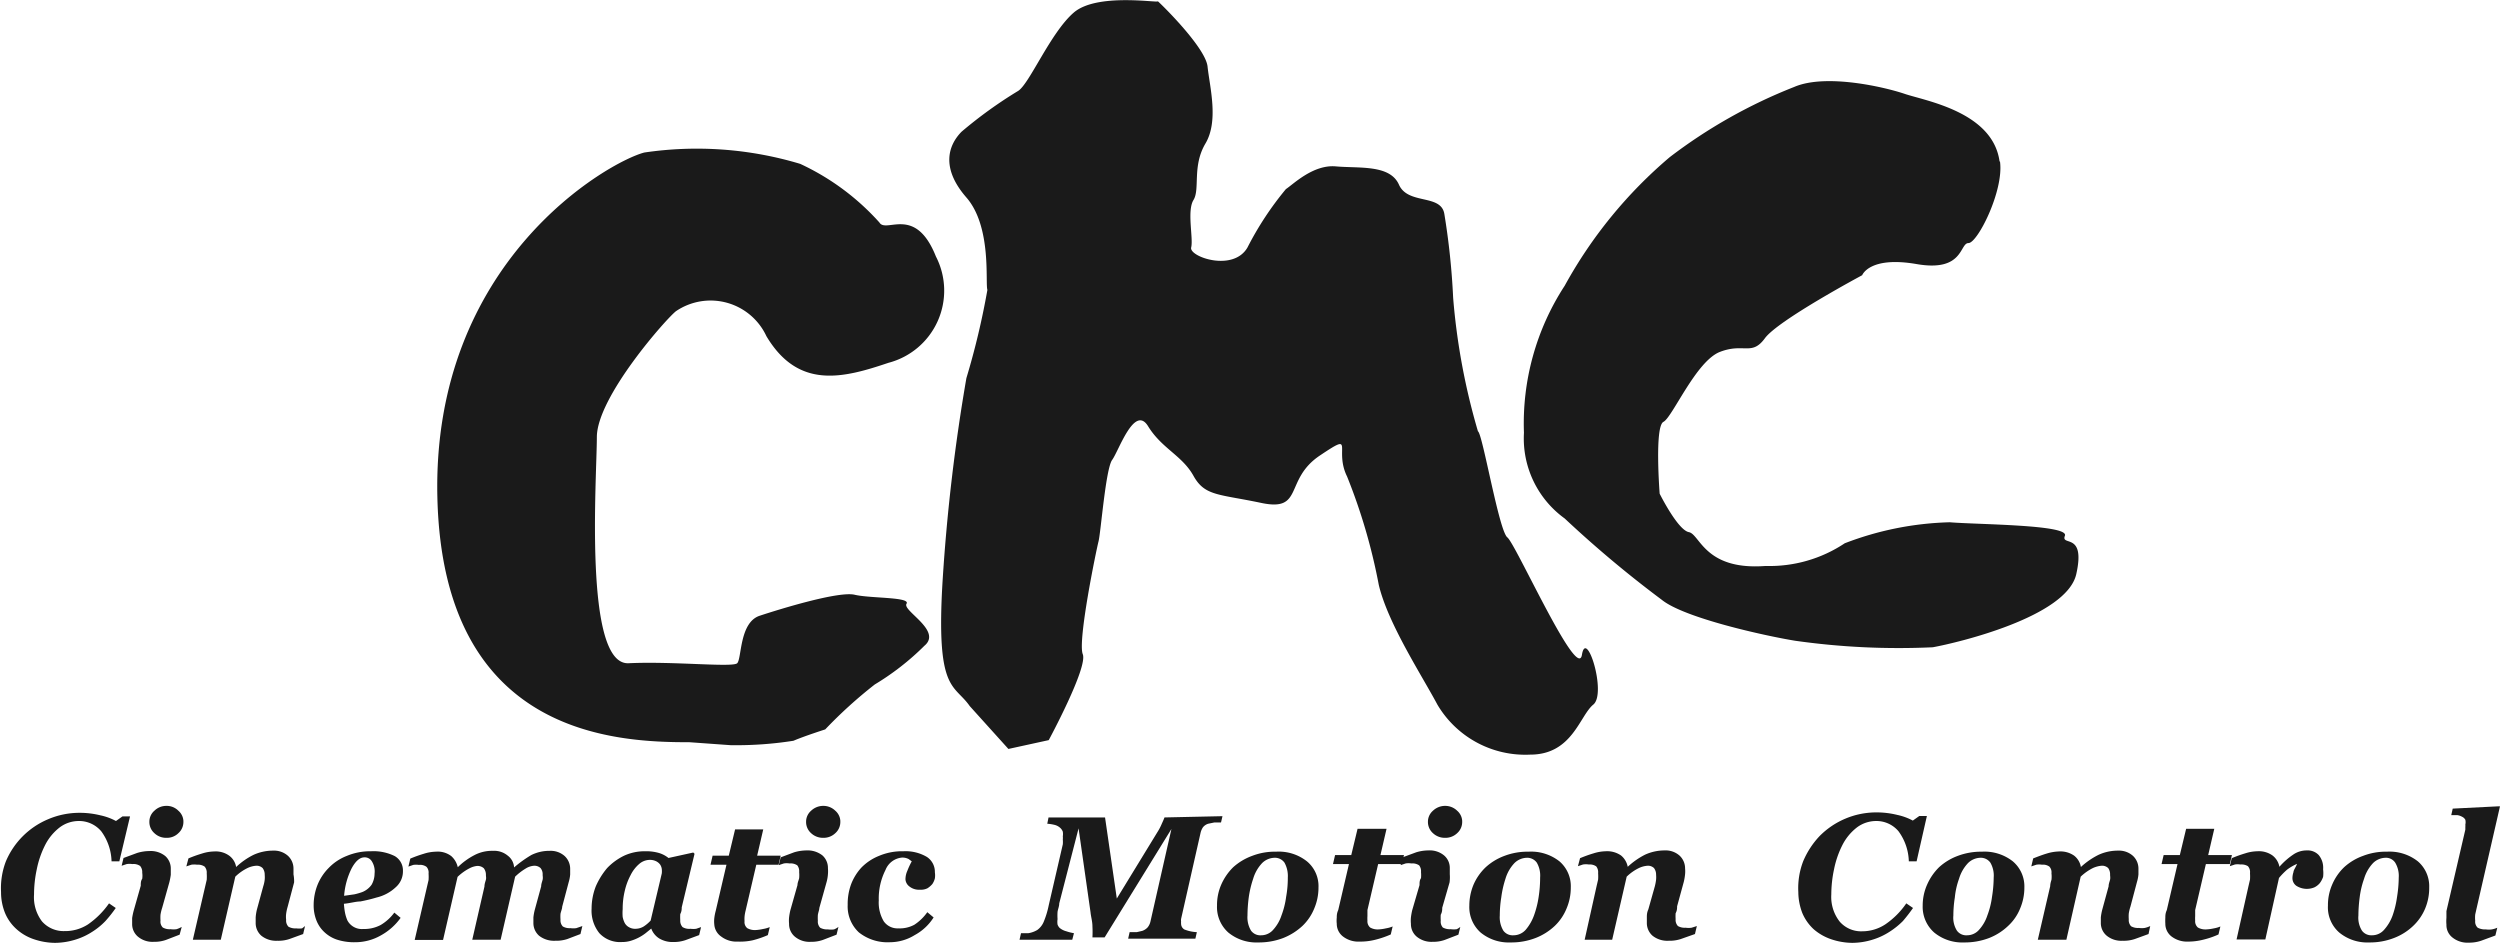
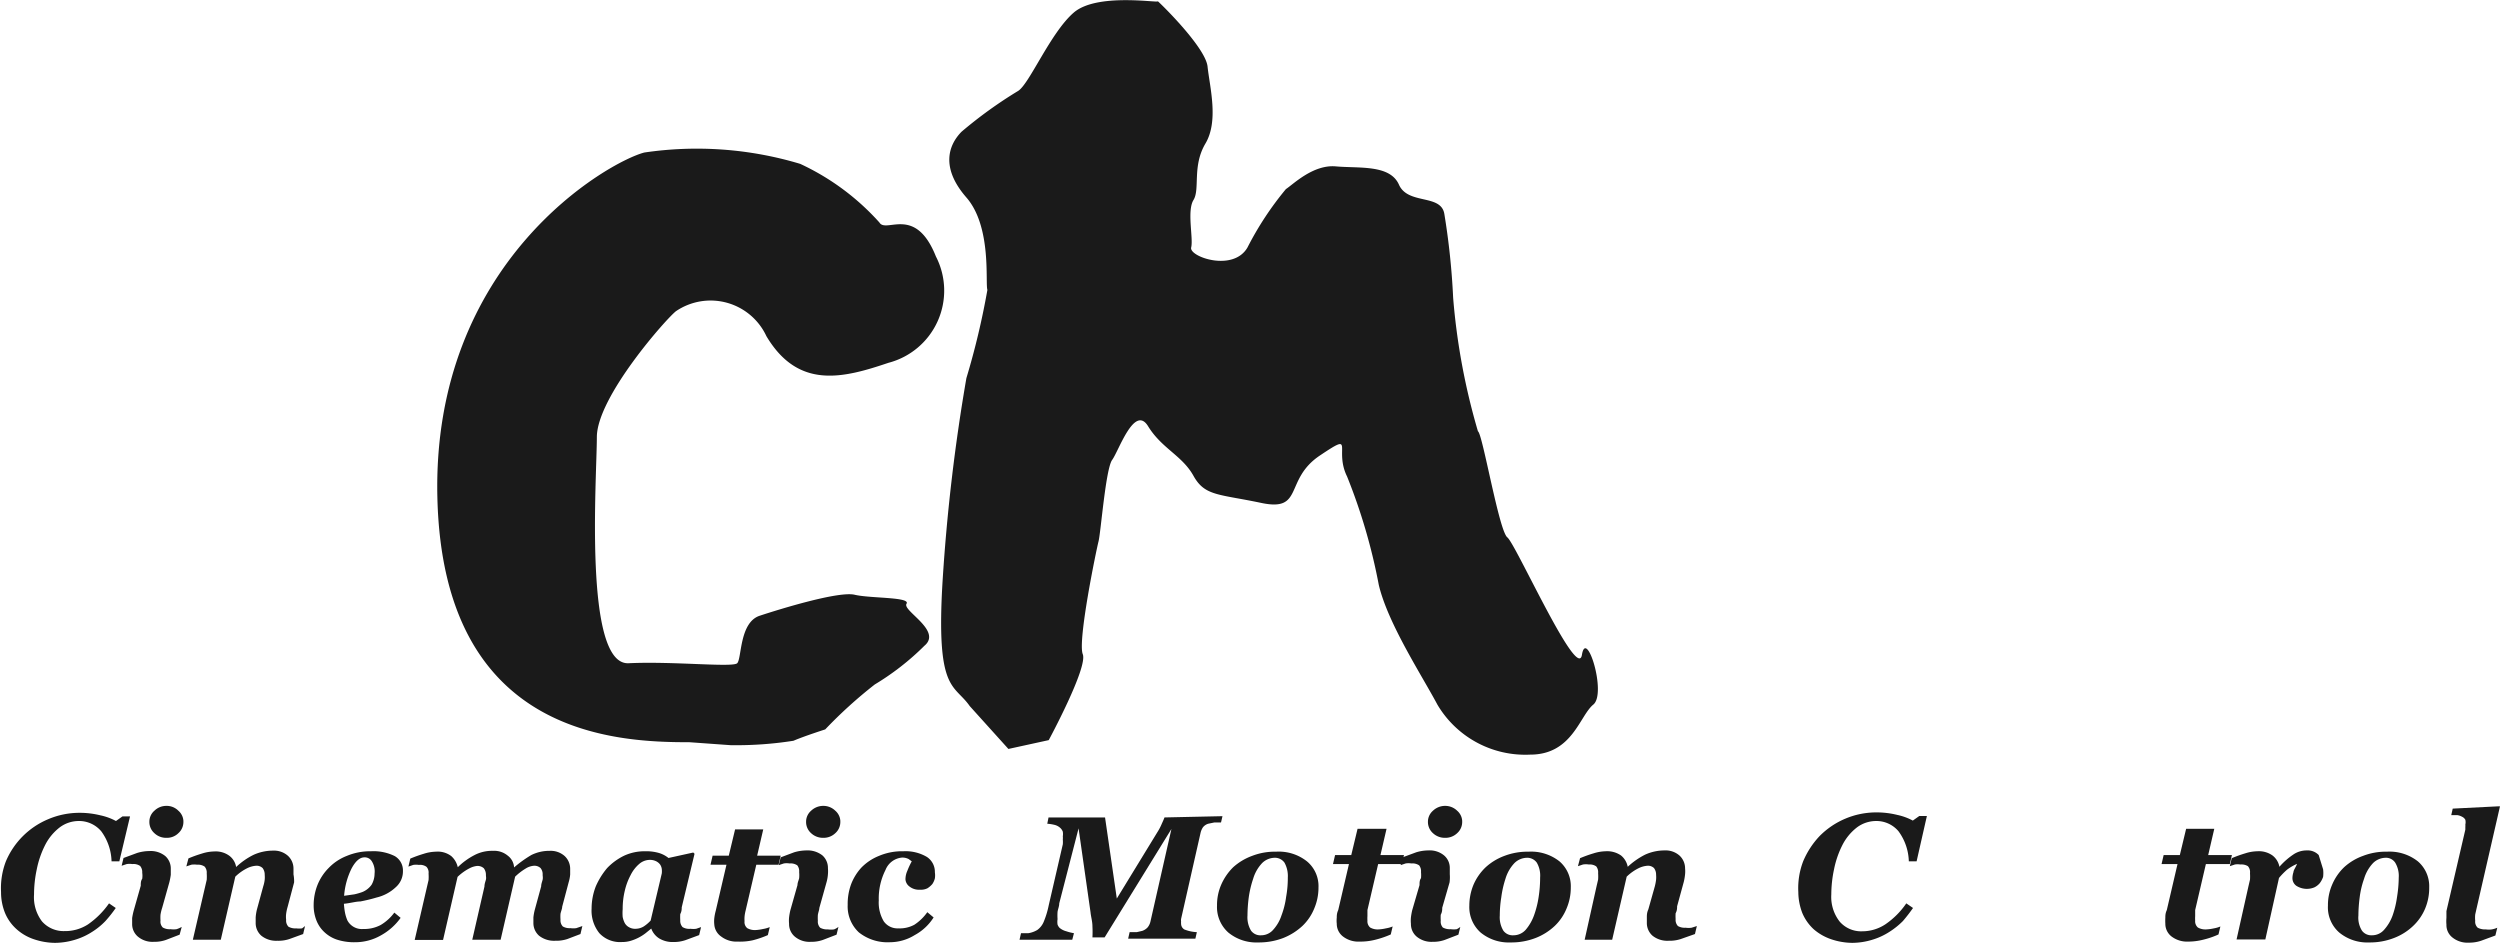
<svg xmlns="http://www.w3.org/2000/svg" width="119" height="44.88" viewBox="0 0 119 44.88">
  <defs>
    <style>.cls-1{fill:#1a1a1a;}</style>
  </defs>
  <g id="レイヤー_2" data-name="レイヤー 2">
    <g id="header">
      <path class="cls-1" d="M32.82,35.33c-3.55,0-11.72-.33-12-11.62S29,7.69,30.67,7.26a17.08,17.08,0,0,1,7.42.54,11.64,11.64,0,0,1,3.77,2.79c.32.54,1.71-.85,2.69,1.62a3.55,3.55,0,0,1-2.26,5.06C40.13,18,38,18.55,36.48,16a2.93,2.93,0,0,0-4.3-1.19c-.43.32-3.77,4.08-3.77,6s-.64,10.86,1.51,10.76,4.95.21,5.17,0,.1-1.94,1.07-2.26,3.76-1.18,4.52-1,2.68.1,2.47.43,1.72,1.28.85,2a12.38,12.38,0,0,1-2.36,1.84,21.71,21.71,0,0,0-2.36,2.14s-1,.32-1.51.54a17.46,17.46,0,0,1-3,.21Z" />
      <path class="cls-1" d="M46.16,33.61c-.75-1.08-1.62-.64-1.29-6A89.4,89.4,0,0,1,46,18a36.59,36.59,0,0,0,1-4.2c-.11-.32.22-3-1-4.4s-.87-2.48-.23-3.13a20.85,20.85,0,0,1,2.69-1.94C49,4,50,1.56,51.11.6s4.08-.44,4-.54,2.27,2.15,2.37,3.11.54,2.58-.1,3.66S57.13,9,56.81,9.52s0,1.82-.11,2.26,2,1.18,2.68,0A15,15,0,0,1,61.21,9c.33-.21,1.29-1.18,2.38-1.08s2.57-.1,3,.87,2,.43,2.16,1.39a34.37,34.37,0,0,1,.42,4,31.45,31.45,0,0,0,1.18,6.35c.22.11,1,4.74,1.4,5.05s3.34,6.89,3.55,5.59,1.19,1.84.54,2.37-1,2.38-3,2.38a4.86,4.86,0,0,1-4.42-2.38c-.74-1.39-2.36-3.87-2.79-5.7a27.46,27.46,0,0,0-1.51-5.16c-.64-1.3.43-2.15-1.29-1s-.75,2.69-2.79,2.26-2.69-.32-3.23-1.29-1.51-1.3-2.16-2.36-1.4,1.18-1.71,1.6-.54,3.45-.65,3.88-1,4.74-.75,5.37-1.62,4.09-1.62,4.09L48,35.65Z" />
-       <path class="cls-1" d="M95.2,7.69c.19,1.39-1.07,3.88-1.5,3.88s-.22,1.39-2.47,1-2.59.53-2.59.53-4,2.14-4.63,3-1,.21-2.14.65-2.26,3.11-2.69,3.33S79,23.5,79,23.5s.86,1.73,1.39,1.83.75,1.83,3.65,1.61a6.46,6.46,0,0,0,3.77-1.08,14.92,14.92,0,0,1,5-1c1.29.11,5.69.11,5.48.64s1-.21.54,1.83S93.16,30.6,92,30.81a35.08,35.08,0,0,1-6.55-.31c-1.41-.23-5.28-1.08-6.35-1.95a53.69,53.69,0,0,1-4.62-3.87,4.7,4.7,0,0,1-1.94-4.08,12,12,0,0,1,1.94-7,21.7,21.7,0,0,1,5-6.12,24.55,24.55,0,0,1,5.92-3.34c1.5-.65,4.3,0,5.27.33s4.19.85,4.51,3.22" />
      <path class="cls-1" d="M2.62,44.88a3.21,3.21,0,0,1-1-.17,2.35,2.35,0,0,1-.83-.48,2.13,2.13,0,0,1-.55-.77,2.63,2.63,0,0,1-.19-1A3.56,3.56,0,0,1,.28,41a3.76,3.76,0,0,1,2-2,3.8,3.8,0,0,1,1.5-.31,4.09,4.09,0,0,1,1,.12,2.77,2.77,0,0,1,.74.27l.31-.22h.36L5.68,41H5.31a2.53,2.53,0,0,0-.49-1.43,1.38,1.38,0,0,0-1.08-.49,1.52,1.52,0,0,0-.88.29,2.47,2.47,0,0,0-.72.87,4.49,4.49,0,0,0-.39,1.14,5.78,5.78,0,0,0-.13,1.2A1.9,1.9,0,0,0,2,43.86a1.37,1.37,0,0,0,1.07.46A2,2,0,0,0,4.19,44a4,4,0,0,0,1-1l.32.22a6.3,6.3,0,0,1-.49.62,3.3,3.3,0,0,1-.64.52,3.15,3.15,0,0,1-.77.36A3.38,3.38,0,0,1,2.62,44.88Z" />
      <path class="cls-1" d="M8.65,44.12l-.1.37-.65.25a1.62,1.62,0,0,1-.57.09,1.08,1.08,0,0,1-.77-.25A.78.78,0,0,1,6.29,44c0-.09,0-.2,0-.3a3.46,3.46,0,0,1,.07-.34l.34-1.2c0-.12,0-.23.07-.33a1.06,1.06,0,0,0,0-.29.45.45,0,0,0-.1-.32.55.55,0,0,0-.37-.09.88.88,0,0,0-.27,0l-.24.08.09-.37.65-.24a2.05,2.05,0,0,1,.58-.09,1.1,1.1,0,0,1,.76.24.8.8,0,0,1,.26.61c0,.06,0,.15,0,.28a3.29,3.29,0,0,1-.07.36l-.34,1.21a2,2,0,0,0-.08.33,1.91,1.91,0,0,0,0,.28.39.39,0,0,0,.11.33.65.65,0,0,0,.37.08,1,1,0,0,0,.28,0A1.18,1.18,0,0,0,8.65,44.12Zm.08-5a.71.71,0,0,1-.24.54.77.77,0,0,1-.57.22.8.8,0,0,1-.57-.22.71.71,0,0,1-.24-.54.69.69,0,0,1,.24-.53.81.81,0,0,1,.57-.23.78.78,0,0,1,.57.23A.69.69,0,0,1,8.73,39.07Z" />
      <path class="cls-1" d="M14.52,44.08l-.09.38-.66.24a1.64,1.64,0,0,1-.57.08,1.12,1.12,0,0,1-.76-.24.8.8,0,0,1-.27-.61c0-.07,0-.15,0-.26a2.24,2.24,0,0,1,.06-.38l.3-1.1a1.56,1.56,0,0,0,.07-.32,1.31,1.31,0,0,0,0-.23.51.51,0,0,0-.1-.32.41.41,0,0,0-.32-.11,1.15,1.15,0,0,0-.4.11,2.23,2.23,0,0,0-.58.41l-.69,3H9.18l.59-2.55.07-.3a2.39,2.39,0,0,0,0-.31.43.43,0,0,0-.1-.32.56.56,0,0,0-.36-.09.93.93,0,0,0-.27,0l-.24.08.1-.38a6.21,6.21,0,0,1,.64-.23,2,2,0,0,1,.58-.1,1.1,1.1,0,0,1,.72.2.84.84,0,0,1,.33.54h0a3.38,3.38,0,0,1,.83-.58,2.24,2.24,0,0,1,.92-.2,1,1,0,0,1,.72.25.83.83,0,0,1,.26.61c0,.07,0,.16,0,.27A1.82,1.82,0,0,1,14,42l-.31,1.17a2.09,2.09,0,0,0-.07.33,1.16,1.16,0,0,0,0,.28.42.42,0,0,0,.11.33.65.65,0,0,0,.37.08,1,1,0,0,0,.28,0Z" />
      <path class="cls-1" d="M16.9,44.85a2.63,2.63,0,0,1-.88-.13,1.63,1.63,0,0,1-.61-.38,1.5,1.5,0,0,1-.36-.56,1.94,1.94,0,0,1-.12-.7,2.62,2.62,0,0,1,.18-.95,2.44,2.44,0,0,1,.54-.82,2.4,2.4,0,0,1,.86-.57,2.88,2.88,0,0,1,1.15-.22,2.27,2.27,0,0,1,1.13.23.79.79,0,0,1,.39.71,1,1,0,0,1-.34.77,2,2,0,0,1-.91.49,7.81,7.81,0,0,1-.78.19c-.21,0-.47.08-.78.11a3.5,3.5,0,0,0,.05.41,1.8,1.8,0,0,0,.12.39.78.78,0,0,0,.75.4,1.67,1.67,0,0,0,.83-.19,2.19,2.19,0,0,0,.65-.59l.3.25a2.84,2.84,0,0,1-.95.84A2.45,2.45,0,0,1,16.9,44.85Zm.93-3.27A.9.9,0,0,0,17.7,41a.39.39,0,0,0-.35-.19c-.22,0-.42.17-.61.52a3.51,3.51,0,0,0-.36,1.31l.49-.07a3.09,3.09,0,0,0,.38-.11,1,1,0,0,0,.44-.35A1.09,1.09,0,0,0,17.83,41.58Z" />
      <path class="cls-1" d="M27.72,44.08l-.09.38L27,44.7a1.71,1.71,0,0,1-.57.08,1.15,1.15,0,0,1-.77-.24.8.8,0,0,1-.27-.61c0-.07,0-.15,0-.26a2.41,2.41,0,0,1,.07-.38l.3-1.1c0-.12.05-.23.07-.32s0-.18,0-.23a.46.46,0,0,0-.1-.32.43.43,0,0,0-.32-.11.87.87,0,0,0-.4.14,2.71,2.71,0,0,0-.49.38l-.69,3H22.48l.58-2.53c0-.13.05-.25.07-.33s0-.16,0-.22a.51.51,0,0,0-.1-.32.44.44,0,0,0-.33-.11,1,1,0,0,0-.35.11,2.41,2.41,0,0,0-.57.41l-.69,3H19.74l.59-2.55.07-.3a2.39,2.39,0,0,0,0-.31.4.4,0,0,0-.1-.32.52.52,0,0,0-.36-.09.88.88,0,0,0-.27,0l-.23.08.09-.38a6.21,6.21,0,0,1,.64-.23,2,2,0,0,1,.58-.1,1.06,1.06,0,0,1,.73.21,1,1,0,0,1,.31.53h0a3.28,3.28,0,0,1,.8-.58,1.79,1.79,0,0,1,.88-.2,1,1,0,0,1,.7.23.75.75,0,0,1,.3.56h0a5.64,5.64,0,0,1,.82-.59,1.92,1.92,0,0,1,.87-.2,1,1,0,0,1,.72.25.83.83,0,0,1,.26.61c0,.07,0,.16,0,.27a1.75,1.75,0,0,1-.07.36l-.31,1.17c0,.09-.05.2-.08.33a1.78,1.78,0,0,0,0,.28.42.42,0,0,0,.11.33.64.64,0,0,0,.36.08,1,1,0,0,0,.28,0Z" />
      <path class="cls-1" d="M31,44.2h0l-.27.22a2.18,2.18,0,0,1-.7.36,1.37,1.37,0,0,1-.42.06,1.34,1.34,0,0,1-1.08-.42,1.71,1.71,0,0,1-.37-1.17,2.93,2.93,0,0,1,.2-1.06,3.53,3.53,0,0,1,.54-.87,2.82,2.82,0,0,1,.81-.59,2.32,2.32,0,0,1,1-.21,2.18,2.18,0,0,1,.65.08,1.33,1.33,0,0,1,.46.24L33,40.58l.06.06-.61,2.55c0,.08,0,.19-.07.32a2.4,2.4,0,0,0,0,.29.44.44,0,0,0,.11.33.61.61,0,0,0,.38.08,1,1,0,0,0,.27,0l.23-.08-.09.38-.65.24a1.7,1.7,0,0,1-.57.09,1.24,1.24,0,0,1-.68-.17A.93.93,0,0,1,31,44.2Zm.5-2.62a.89.89,0,0,0,0-.22.49.49,0,0,0-.08-.21.53.53,0,0,0-.2-.16.67.67,0,0,0-.3-.06.78.78,0,0,0-.5.2,1.67,1.67,0,0,0-.4.52,3,3,0,0,0-.28.75,3.63,3.63,0,0,0-.1.87,2.25,2.25,0,0,0,0,.38,1.1,1.1,0,0,0,.1.29.51.51,0,0,0,.21.2.57.57,0,0,0,.31.07.76.76,0,0,0,.38-.11,1.75,1.75,0,0,0,.33-.28Z" />
      <path class="cls-1" d="M35.12,44.82a1.2,1.2,0,0,1-.79-.24A.76.76,0,0,1,34,44a1.32,1.32,0,0,1,0-.29,2.45,2.45,0,0,1,.07-.36l.51-2.19h-.76l.1-.43h.77l.3-1.25h1.34l-.29,1.25h1.12l-.1.43H36l-.51,2.19a1.72,1.72,0,0,0-.05.29,1.62,1.62,0,0,0,0,.21.37.37,0,0,0,.13.33.72.72,0,0,0,.4.09,2.06,2.06,0,0,0,.35-.05,1.46,1.46,0,0,0,.32-.09l-.09.38a4.51,4.51,0,0,1-.73.25A2.82,2.82,0,0,1,35.12,44.82Z" />
      <path class="cls-1" d="M39.91,44.12l-.09.37-.65.25a1.62,1.62,0,0,1-.57.09,1.08,1.08,0,0,1-.77-.25.78.78,0,0,1-.27-.61,1.56,1.56,0,0,1,0-.3,3.09,3.09,0,0,1,.06-.34l.34-1.2c0-.12.06-.23.08-.33a1.59,1.59,0,0,0,0-.29.45.45,0,0,0-.09-.32.57.57,0,0,0-.37-.09.84.84,0,0,0-.27,0l-.24.08.09-.37.64-.24a2.12,2.12,0,0,1,.59-.09,1.14,1.14,0,0,1,.76.24.8.8,0,0,1,.26.61,1.69,1.69,0,0,1,0,.28,1.93,1.93,0,0,1-.06.36L39,43.22c0,.09-.05.2-.07.33a2.3,2.3,0,0,0,0,.28.42.42,0,0,0,.11.33.7.7,0,0,0,.37.08,1.06,1.06,0,0,0,.29,0A.87.87,0,0,0,39.91,44.12Zm.09-5a.71.71,0,0,1-.24.54.8.8,0,0,1-.57.22.82.82,0,0,1-.58-.22.71.71,0,0,1-.24-.54.69.69,0,0,1,.24-.53.83.83,0,0,1,.58-.23.81.81,0,0,1,.57.23A.69.69,0,0,1,40,39.07Z" />
      <path class="cls-1" d="M42.36,44.85a2.19,2.19,0,0,1-1.48-.47,1.69,1.69,0,0,1-.53-1.31,2.71,2.71,0,0,1,.17-1A2.48,2.48,0,0,1,41,41.3a2.43,2.43,0,0,1,.84-.56A2.81,2.81,0,0,1,43,40.52a2,2,0,0,1,1.12.27.85.85,0,0,1,.38.73,1,1,0,0,1,0,.29.85.85,0,0,1-.12.27,1.07,1.07,0,0,1-.23.2.7.7,0,0,1-.36.07.73.73,0,0,1-.51-.16.46.46,0,0,1-.18-.33,1,1,0,0,1,.09-.41A3.51,3.51,0,0,1,43.4,41l-.15-.11a.66.66,0,0,0-.3-.07.93.93,0,0,0-.8.59,3,3,0,0,0-.32,1.45,1.74,1.74,0,0,0,.24,1,.8.8,0,0,0,.69.33,1.47,1.47,0,0,0,.76-.17,2.29,2.29,0,0,0,.62-.6l.3.25a2.43,2.43,0,0,1-.9.84A2.25,2.25,0,0,1,42.36,44.85Z" />
      <path class="cls-1" d="M58.19,38.85l-.07.3-.32,0-.29.06a.51.51,0,0,0-.25.17.8.8,0,0,0-.11.25l-.93,4.11a.51.51,0,0,0,0,.13.44.44,0,0,0,0,.1.32.32,0,0,0,.15.27,1.8,1.8,0,0,0,.6.13l-.07.31H53.7l.07-.31.34,0,.26-.06a.62.62,0,0,0,.26-.17.68.68,0,0,0,.13-.27l1-4.41h0l-3.18,5.16H52a5,5,0,0,0,0-.52c0-.24-.07-.46-.09-.67l-.57-4h0L50.42,43c0,.14-.06.27-.08.4a2.36,2.36,0,0,0,0,.35.83.83,0,0,0,0,.26.44.44,0,0,0,.1.16.84.84,0,0,0,.32.16,2.3,2.3,0,0,0,.36.09l-.08.31H48.53l.07-.31.35,0a1.22,1.22,0,0,0,.42-.15.9.9,0,0,0,.31-.39,4.25,4.25,0,0,0,.24-.79l.67-2.9a1.39,1.39,0,0,0,0-.23.77.77,0,0,0,0-.15.72.72,0,0,0,0-.22.45.45,0,0,0-.11-.17.62.62,0,0,0-.3-.16,2,2,0,0,0-.33-.05l.06-.3h2.69l.56,3.86,1.92-3.14a2.64,2.64,0,0,0,.23-.44c.07-.15.11-.25.12-.28Z" />
      <path class="cls-1" d="M62.76,42.24a2.54,2.54,0,0,1-.2,1,2.39,2.39,0,0,1-.56.83,2.93,2.93,0,0,1-.92.58,3.23,3.23,0,0,1-1.19.21,2.1,2.1,0,0,1-1.42-.47,1.62,1.62,0,0,1-.54-1.28,2.44,2.44,0,0,1,.2-1,2.67,2.67,0,0,1,.57-.83,2.77,2.77,0,0,1,.9-.54,3,3,0,0,1,1.14-.2,2.16,2.16,0,0,1,1.47.46A1.53,1.53,0,0,1,62.76,42.24Zm-1.46-.47a1.31,1.31,0,0,0-.16-.71.56.56,0,0,0-.48-.23.87.87,0,0,0-.58.25,1.85,1.85,0,0,0-.43.75,4.83,4.83,0,0,0-.21.89,6.92,6.92,0,0,0-.06.86,1.23,1.23,0,0,0,.17.72.55.55,0,0,0,.48.22.76.76,0,0,0,.58-.27,1.89,1.89,0,0,0,.39-.68,3.91,3.91,0,0,0,.22-.88A5.05,5.05,0,0,0,61.3,41.77Z" />
      <path class="cls-1" d="M64.72,44.82a1.2,1.2,0,0,1-.79-.24.76.76,0,0,1-.3-.61,1.32,1.32,0,0,1,0-.29c0-.09,0-.21.07-.36l.51-2.19h-.76l.1-.43h.77l.3-1.25H66l-.29,1.25h1.12l-.1.43H65.6l-.51,2.19c0,.08,0,.17,0,.29a1.62,1.62,0,0,0,0,.21.39.39,0,0,0,.13.33.72.72,0,0,0,.4.09,2.06,2.06,0,0,0,.35-.05,1.46,1.46,0,0,0,.32-.09l-.09.38a4.51,4.51,0,0,1-.73.25A2.88,2.88,0,0,1,64.72,44.82Z" />
      <path class="cls-1" d="M69.51,44.12l-.09.37-.65.25a1.62,1.62,0,0,1-.57.09,1.1,1.1,0,0,1-.77-.25.78.78,0,0,1-.27-.61,1.56,1.56,0,0,1,0-.3,3.09,3.09,0,0,1,.06-.34l.35-1.2c0-.12,0-.23.07-.33a1.59,1.59,0,0,0,0-.29.45.45,0,0,0-.09-.32.57.57,0,0,0-.37-.09.84.84,0,0,0-.27,0l-.24.08.09-.37.65-.24a2,2,0,0,1,.58-.09,1.07,1.07,0,0,1,.75.24.78.78,0,0,1,.27.61c0,.06,0,.15,0,.28A1.93,1.93,0,0,1,69,42l-.35,1.21c0,.09,0,.2-.07.33a1.91,1.91,0,0,0,0,.28.42.42,0,0,0,.1.33.69.69,0,0,0,.38.08,1,1,0,0,0,.28,0A.87.87,0,0,0,69.51,44.12Zm.09-5a.71.71,0,0,1-.24.54.8.8,0,0,1-.57.22.82.82,0,0,1-.58-.22.71.71,0,0,1-.24-.54.69.69,0,0,1,.24-.53.83.83,0,0,1,.58-.23.81.81,0,0,1,.57.23A.69.69,0,0,1,69.6,39.07Z" />
      <path class="cls-1" d="M74.77,42.24a2.54,2.54,0,0,1-.2,1,2.39,2.39,0,0,1-.56.83,2.82,2.82,0,0,1-.92.58,3.19,3.19,0,0,1-1.19.21,2.1,2.1,0,0,1-1.42-.47,1.62,1.62,0,0,1-.54-1.28,2.61,2.61,0,0,1,.2-1,2.54,2.54,0,0,1,.58-.83,2.72,2.72,0,0,1,.89-.54,3.09,3.09,0,0,1,1.15-.2,2.18,2.18,0,0,1,1.47.46A1.56,1.56,0,0,1,74.77,42.24Zm-1.46-.47a1.22,1.22,0,0,0-.16-.71.56.56,0,0,0-.47-.23.87.87,0,0,0-.59.25,1.85,1.85,0,0,0-.43.75,4.83,4.83,0,0,0-.2.89,5.51,5.51,0,0,0-.07.86,1.23,1.23,0,0,0,.17.72.55.55,0,0,0,.48.22.78.78,0,0,0,.59-.27,2.24,2.24,0,0,0,.39-.68,4.53,4.53,0,0,0,.22-.88A6.06,6.06,0,0,0,73.31,41.77Z" />
      <path class="cls-1" d="M80.77,44.08l-.09.38L80,44.7a1.71,1.71,0,0,1-.57.08,1.13,1.13,0,0,1-.77-.24.8.8,0,0,1-.27-.61v-.26c0-.1,0-.23.07-.38l.31-1.1a2.49,2.49,0,0,0,.06-.32,1.31,1.31,0,0,0,0-.23.51.51,0,0,0-.1-.32.41.41,0,0,0-.32-.11,1.15,1.15,0,0,0-.4.11,2.23,2.23,0,0,0-.58.41l-.69,3H75.43L76,42.17l.07-.3a2.11,2.11,0,0,0,0-.31.44.44,0,0,0-.09-.32.53.53,0,0,0-.35-.09.9.9,0,0,0-.28,0l-.24.08.1-.38a6.21,6.21,0,0,1,.64-.23,2.08,2.08,0,0,1,.58-.1,1.16,1.16,0,0,1,.73.2.92.92,0,0,1,.32.54h0a3.58,3.58,0,0,1,.83-.58,2.24,2.24,0,0,1,.92-.2,1,1,0,0,1,.72.25.83.83,0,0,1,.26.61,1.42,1.42,0,0,1,0,.27,2.7,2.7,0,0,1-.06.36l-.32,1.17c0,.09,0,.2-.07.33a2.06,2.06,0,0,0,0,.28.42.42,0,0,0,.11.33.65.65,0,0,0,.37.08,1,1,0,0,0,.28,0Z" />
      <path class="cls-1" d="M88.17,44.88a3.21,3.21,0,0,1-1-.17,2.49,2.49,0,0,1-.84-.48,2.23,2.23,0,0,1-.54-.77,2.82,2.82,0,0,1-.19-1A3.56,3.56,0,0,1,85.83,41a4,4,0,0,1,.78-1.2,3.8,3.8,0,0,1,2.7-1.13,4.09,4.09,0,0,1,1,.12,2.77,2.77,0,0,1,.74.27l.31-.22h.36L91.23,41h-.37a2.53,2.53,0,0,0-.49-1.43,1.37,1.37,0,0,0-1.07-.49,1.53,1.53,0,0,0-.89.29,2.47,2.47,0,0,0-.72.87,4.49,4.49,0,0,0-.39,1.14,5.78,5.78,0,0,0-.13,1.2,1.9,1.9,0,0,0,.4,1.29,1.35,1.35,0,0,0,1.07.46,2,2,0,0,0,1.1-.33,3.82,3.82,0,0,0,1-1l.32.22c-.14.2-.3.41-.48.62a3.71,3.71,0,0,1-.65.52,3.15,3.15,0,0,1-.77.36A3.33,3.33,0,0,1,88.17,44.88Z" />
-       <path class="cls-1" d="M96.36,42.24a2.54,2.54,0,0,1-.2,1,2.28,2.28,0,0,1-.57.83,2.78,2.78,0,0,1-.91.58,3.23,3.23,0,0,1-1.19.21,2.1,2.1,0,0,1-1.42-.47,1.63,1.63,0,0,1-.55-1.28,2.45,2.45,0,0,1,.21-1,2.67,2.67,0,0,1,.57-.83,2.72,2.72,0,0,1,.89-.54,3.13,3.13,0,0,1,1.15-.2,2.18,2.18,0,0,1,1.47.46A1.56,1.56,0,0,1,96.36,42.24Zm-1.46-.47a1.22,1.22,0,0,0-.16-.71.56.56,0,0,0-.48-.23.87.87,0,0,0-.58.25,1.85,1.85,0,0,0-.43.75,3.61,3.61,0,0,0-.2.89,5.51,5.51,0,0,0-.07.86,1.16,1.16,0,0,0,.17.72.55.55,0,0,0,.48.22.76.76,0,0,0,.58-.27,1.89,1.89,0,0,0,.39-.68,3.91,3.91,0,0,0,.22-.88A6.13,6.13,0,0,0,94.9,41.77Z" />
-       <path class="cls-1" d="M102.35,44.08l-.08.38-.66.24a1.64,1.64,0,0,1-.57.08,1.1,1.1,0,0,1-.76-.24.78.78,0,0,1-.28-.61c0-.07,0-.15,0-.26a2.41,2.41,0,0,1,.07-.38l.3-1.1c0-.12.05-.23.07-.32s0-.18,0-.23a.51.51,0,0,0-.09-.32.42.42,0,0,0-.33-.11,1.28,1.28,0,0,0-.4.11,2.41,2.41,0,0,0-.58.41l-.68,3H97l.59-2.55q0-.12.06-.3a1.38,1.38,0,0,0,0-.31.4.4,0,0,0-.1-.32.51.51,0,0,0-.35-.09.84.84,0,0,0-.27,0l-.24.08.09-.38c.23-.09.44-.17.64-.23a2.14,2.14,0,0,1,.58-.1,1.14,1.14,0,0,1,.73.2.87.87,0,0,1,.32.54h0a3.62,3.62,0,0,1,.84-.58,2.21,2.21,0,0,1,.92-.2,1,1,0,0,1,.72.25.83.83,0,0,1,.26.61c0,.07,0,.16,0,.27a1.75,1.75,0,0,1-.07.36l-.31,1.17a2,2,0,0,0-.08.33,1.78,1.78,0,0,0,0,.28.42.42,0,0,0,.11.33.65.65,0,0,0,.37.08,1,1,0,0,0,.28,0A1.2,1.2,0,0,0,102.35,44.08Z" />
      <path class="cls-1" d="M104.16,44.82a1.22,1.22,0,0,1-.79-.24.76.76,0,0,1-.3-.61,2.48,2.48,0,0,1,0-.29c0-.09,0-.21.07-.36l.51-2.19h-.76l.1-.43h.77l.3-1.25h1.34l-.29,1.25h1.13l-.1.43H105l-.51,2.19c0,.08,0,.17,0,.29a1.62,1.62,0,0,0,0,.21.39.39,0,0,0,.13.33.72.72,0,0,0,.4.09,2.15,2.15,0,0,0,.36-.05,1.33,1.33,0,0,0,.31-.09l-.09.38a3.94,3.94,0,0,1-.73.25A2.88,2.88,0,0,1,104.16,44.82Z" />
-       <path class="cls-1" d="M110.58,41.38a1.49,1.49,0,0,1,0,.36,1.08,1.08,0,0,1-.16.3.79.79,0,0,1-.26.2.93.93,0,0,1-.86-.08.45.45,0,0,1-.18-.35.94.94,0,0,1,.05-.3c0-.09.1-.21.17-.39a2.24,2.24,0,0,0-.48.28,3.52,3.52,0,0,0-.38.39l-.65,2.93h-1.37l.57-2.55.07-.3a2.39,2.39,0,0,0,0-.31.42.42,0,0,0-.1-.33.59.59,0,0,0-.36-.08.82.82,0,0,0-.26,0l-.24.08.09-.38a6.21,6.21,0,0,1,.64-.23,2,2,0,0,1,.58-.1,1.12,1.12,0,0,1,.72.2.88.88,0,0,1,.33.54h0a3.4,3.4,0,0,1,.7-.61,1.13,1.13,0,0,1,.61-.17.72.72,0,0,1,.56.22A.94.94,0,0,1,110.58,41.38Z" />
+       <path class="cls-1" d="M110.58,41.38a1.49,1.49,0,0,1,0,.36,1.08,1.08,0,0,1-.16.3.79.79,0,0,1-.26.2.93.93,0,0,1-.86-.08.45.45,0,0,1-.18-.35.94.94,0,0,1,.05-.3c0-.09.1-.21.17-.39a2.24,2.24,0,0,0-.48.28,3.52,3.52,0,0,0-.38.39l-.65,2.93h-1.37l.57-2.55.07-.3a2.39,2.39,0,0,0,0-.31.42.42,0,0,0-.1-.33.59.59,0,0,0-.36-.08.82.82,0,0,0-.26,0l-.24.08.09-.38a6.21,6.21,0,0,1,.64-.23,2,2,0,0,1,.58-.1,1.12,1.12,0,0,1,.72.2.88.88,0,0,1,.33.54h0a3.4,3.4,0,0,1,.7-.61,1.13,1.13,0,0,1,.61-.17.72.72,0,0,1,.56.22Z" />
      <path class="cls-1" d="M115.63,42.24a2.53,2.53,0,0,1-.19,1,2.41,2.41,0,0,1-.57.83,2.72,2.72,0,0,1-.92.58,3.14,3.14,0,0,1-1.18.21,2.1,2.1,0,0,1-1.42-.47,1.59,1.59,0,0,1-.54-1.28,2.44,2.44,0,0,1,.2-1,2.51,2.51,0,0,1,.57-.83,2.67,2.67,0,0,1,.9-.54,3,3,0,0,1,1.14-.2,2.18,2.18,0,0,1,1.47.46A1.56,1.56,0,0,1,115.63,42.24Zm-1.45-.47a1.22,1.22,0,0,0-.17-.71.53.53,0,0,0-.47-.23.87.87,0,0,0-.58.25,1.85,1.85,0,0,0-.43.75,4.14,4.14,0,0,0-.21.89,6.92,6.92,0,0,0-.06.86,1.16,1.16,0,0,0,.17.72.55.55,0,0,0,.47.22.76.76,0,0,0,.59-.27,2.07,2.07,0,0,0,.4-.68,4.54,4.54,0,0,0,.21-.88A6.13,6.13,0,0,0,114.18,41.77Z" />
      <path class="cls-1" d="M119,38.38l-1.11,4.84-.07.31a1.53,1.53,0,0,0,0,.3.39.39,0,0,0,.12.33.76.76,0,0,0,.39.08,1,1,0,0,0,.28,0,1.16,1.16,0,0,0,.26-.08l-.09.37-.68.25a1.76,1.76,0,0,1-.58.09,1.14,1.14,0,0,1-.79-.25.75.75,0,0,1-.28-.61,1.82,1.82,0,0,1,0-.32c0-.11,0-.21,0-.32l.9-3.88c0-.05,0-.09,0-.13a.49.49,0,0,0,0-.11.52.52,0,0,0,0-.23.34.34,0,0,0-.15-.14.69.69,0,0,0-.23-.08l-.29,0,.07-.31,2.19-.11Z" />
    </g>
  </g>
</svg>